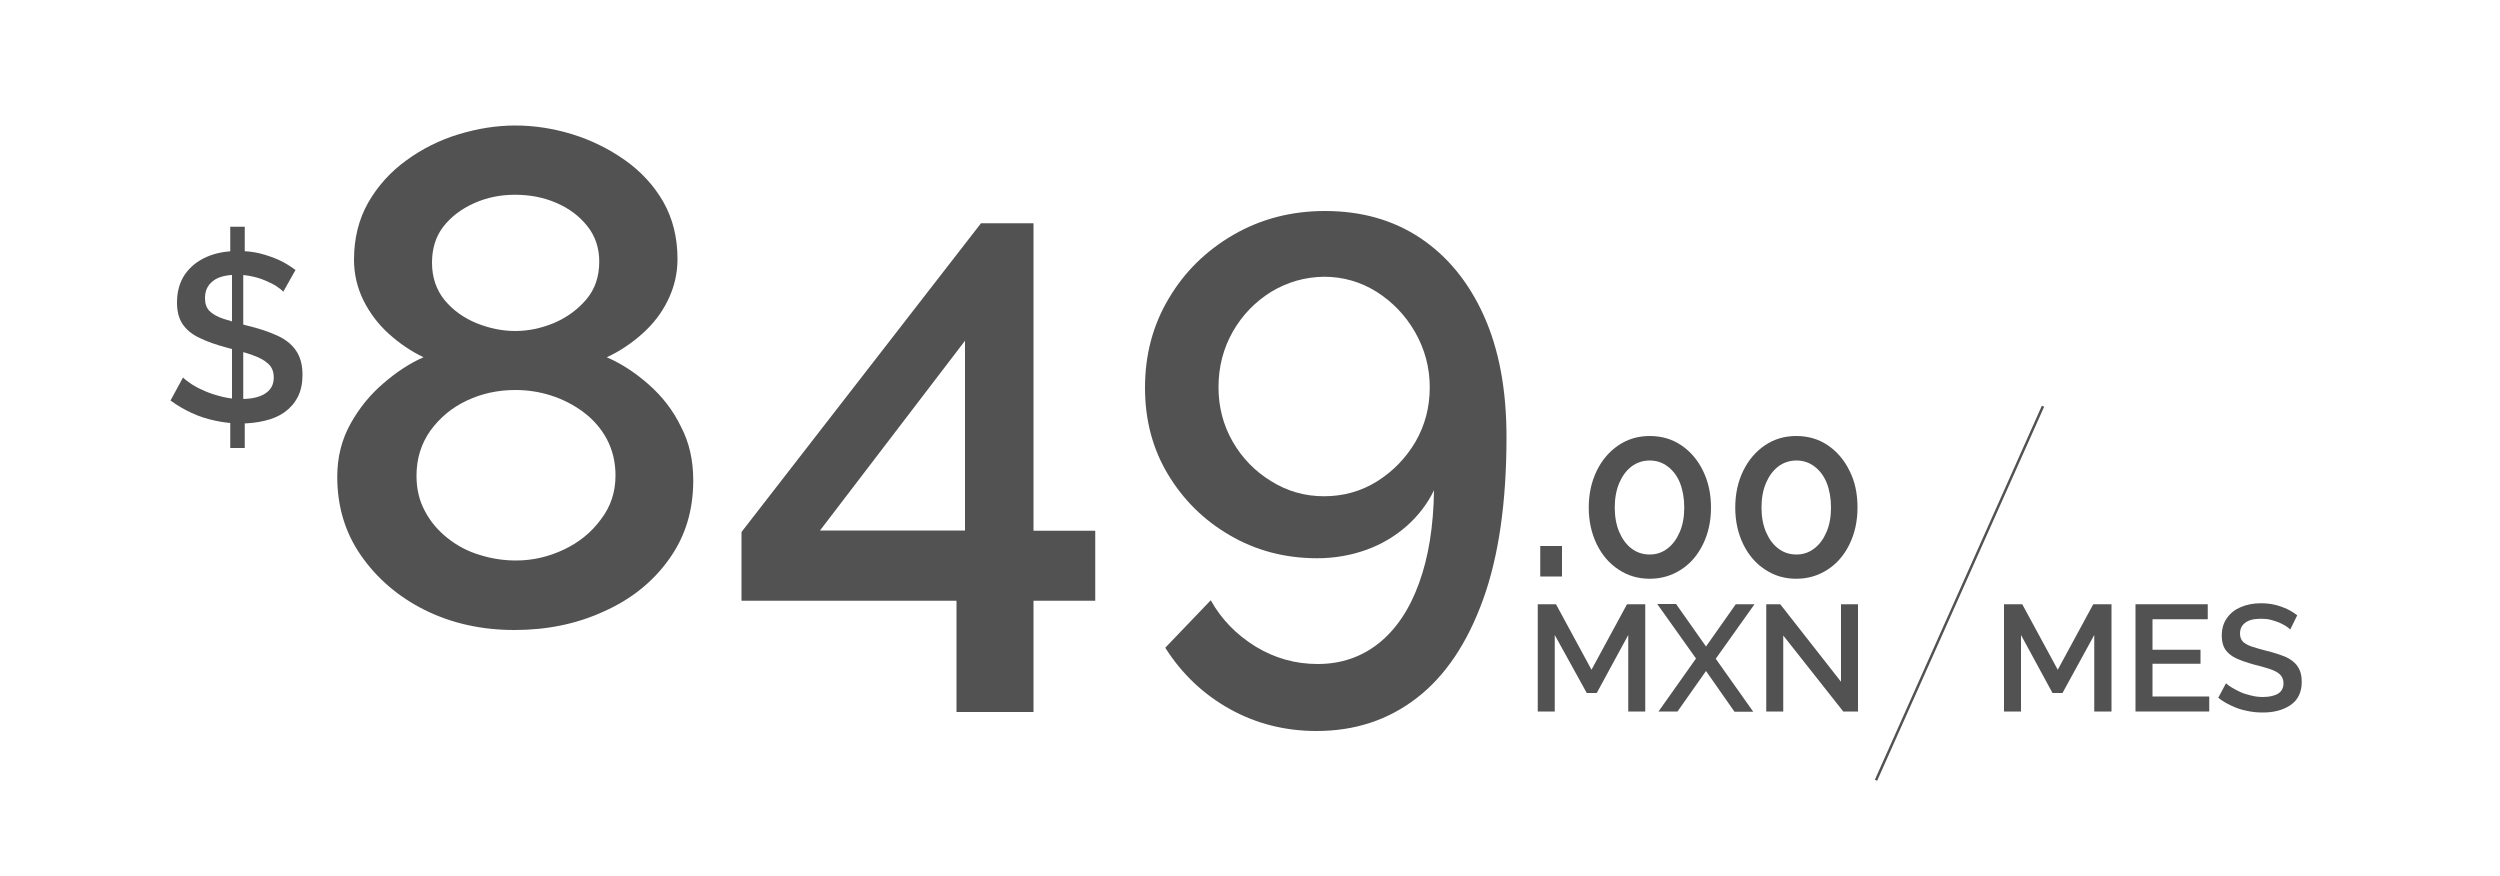
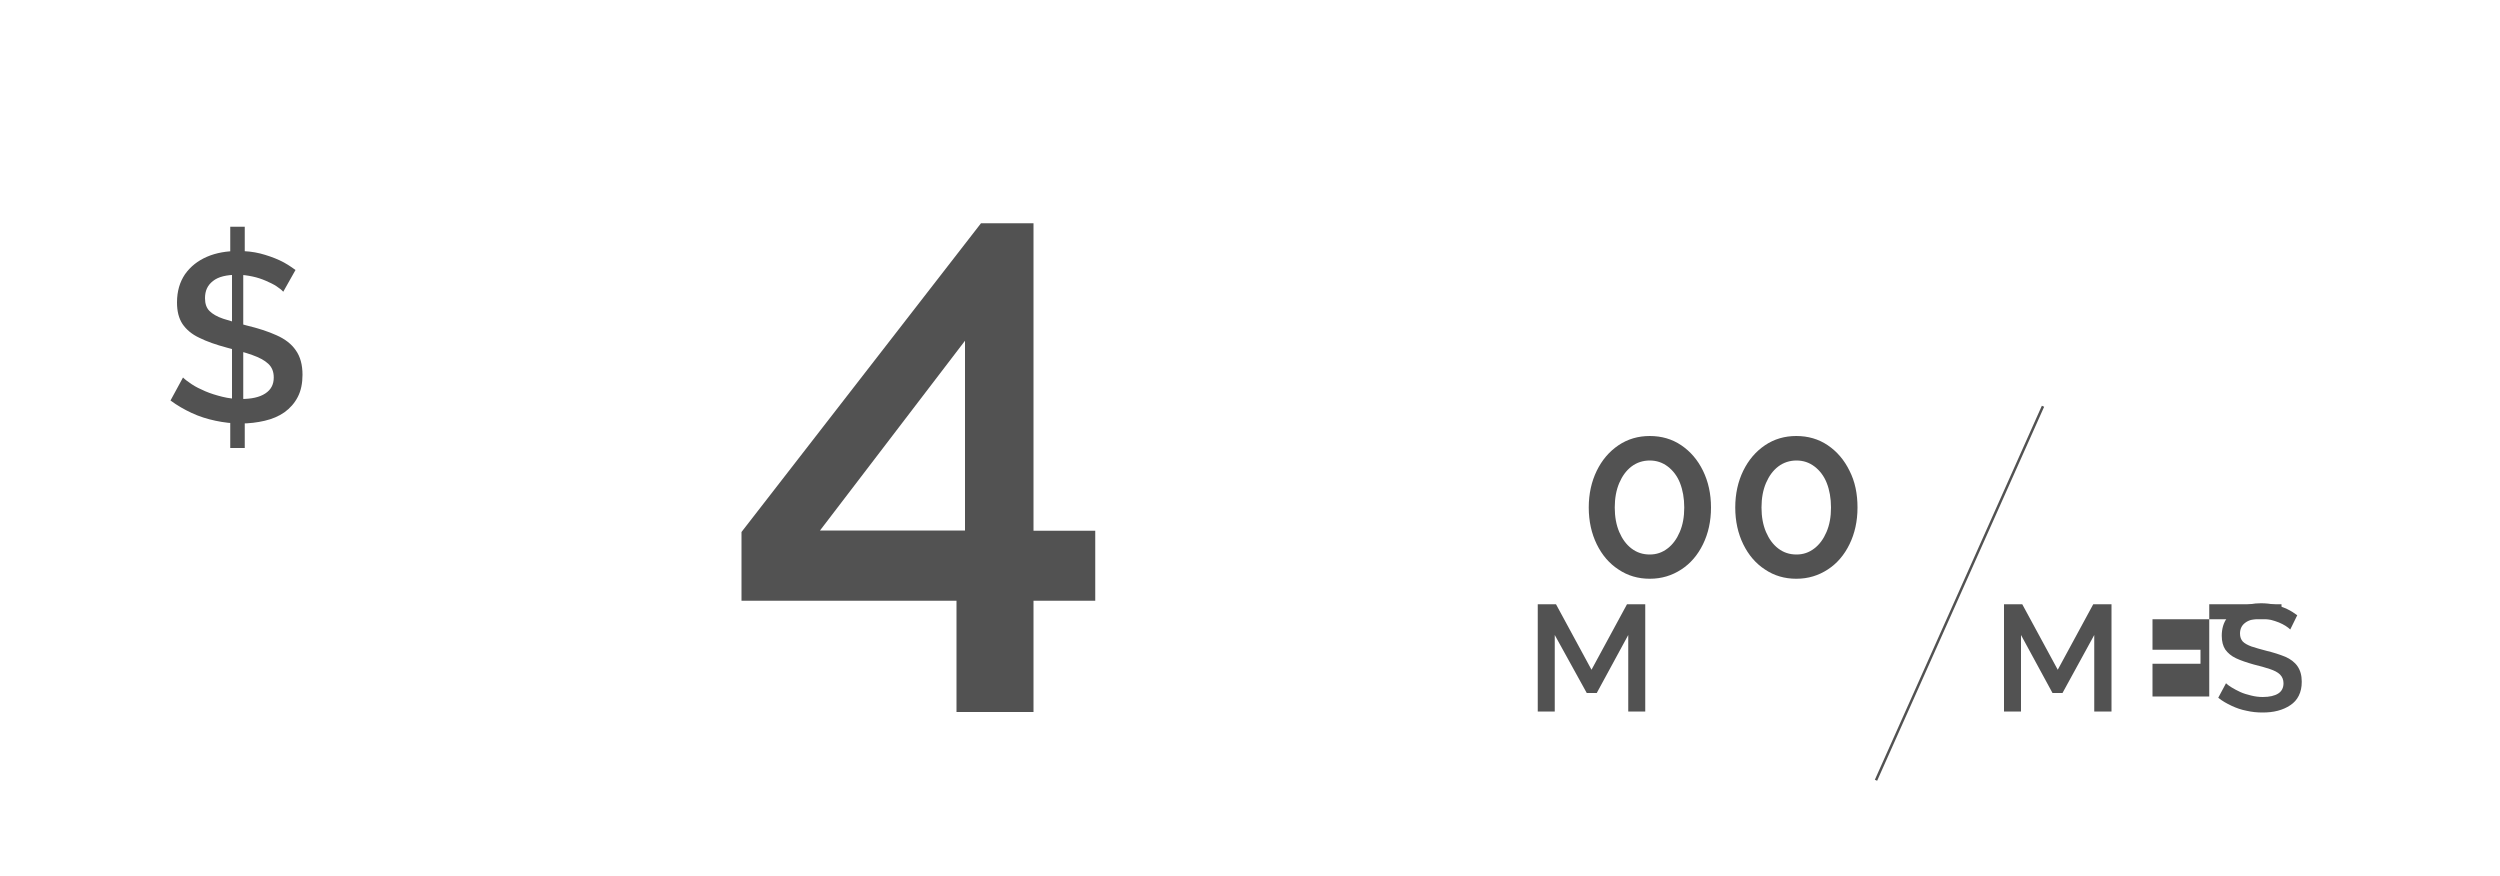
<svg xmlns="http://www.w3.org/2000/svg" version="1.1" id="Capa_1" x="0px" y="0px" viewBox="0 0 1000 350.5" style="enable-background:new 0 0 1000 350.5;" xml:space="preserve">
  <style type="text/css">
	.st0{fill:#525252;}
	.st1{fill:none;stroke:#525252;stroke-miterlimit:10;}
</style>
  <g>
    <g>
-       <path class="st0" d="M277.3,192.2c0,12-3.2,22.5-9.7,31.5c-6.4,9-15.1,16-26.1,20.9c-10.9,5-22.8,7.4-35.7,7.4    c-13.3,0-25.2-2.7-35.9-8c-10.6-5.3-19.1-12.6-25.5-21.8c-6.4-9.2-9.5-19.7-9.5-31.5c0-7.9,1.8-14.9,5.3-21.2    c3.5-6.3,7.9-11.7,13.2-16.2c5.2-4.5,10.5-8,16-10.4c-5-2.4-9.7-5.6-13.9-9.4c-4.2-3.8-7.6-8.3-10.1-13.3    c-2.5-5.1-3.8-10.5-3.8-16.3c0-8.6,1.9-16.2,5.7-22.9c3.8-6.6,8.9-12.3,15.3-16.9c6.3-4.6,13.3-8.1,20.9-10.4s15.1-3.5,22.6-3.5    c7.7,0,15.3,1.2,22.8,3.5s14.6,5.8,21,10.3c6.4,4.5,11.6,10.1,15.4,16.7c3.8,6.7,5.7,14.3,5.7,22.9c0,5.8-1.3,11.3-3.8,16.4    c-2.5,5.2-6,9.7-10.4,13.6c-4.4,3.9-9.1,7-14.1,9.3c6,2.6,11.6,6.3,16.9,11c5.3,4.7,9.6,10.2,12.7,16.6    C275.7,176.9,277.3,184.1,277.3,192.2z M246.2,190.2c0-5.4-1.2-10.3-3.5-14.6c-2.3-4.3-5.5-7.9-9.4-10.8s-8.2-5.1-12.9-6.6    c-4.7-1.5-9.4-2.2-14.3-2.2c-6.9,0-13.4,1.4-19.3,4.2c-6,2.8-10.8,6.8-14.6,12c-3.7,5.2-5.6,11.2-5.6,18.1c0,5.3,1.1,10,3.4,14.2    c2.2,4.2,5.3,7.8,9.1,10.8c3.8,3,8.1,5.3,12.9,6.7c4.8,1.5,9.6,2.2,14.4,2.2c6.7,0,13.1-1.5,19.2-4.4c6.1-2.9,11-6.9,14.8-12.1    C244.3,202.6,246.2,196.8,246.2,190.2z M172.8,105.1c0,5.8,1.7,10.8,5,14.9c3.4,4.1,7.7,7.2,12.9,9.3c5.2,2.1,10.4,3.1,15.4,3.1    c5.2,0,10.4-1.1,15.5-3.2c5.1-2.2,9.4-5.3,12.9-9.4c3.5-4.1,5.2-9.2,5.2-15.2c0-5.4-1.6-10.2-4.8-14.2c-3.2-4-7.3-7.1-12.5-9.3    c-5.1-2.2-10.6-3.2-16.4-3.2c-5.8,0-11.3,1.1-16.4,3.4c-5.1,2.3-9.2,5.4-12.3,9.4C174.3,94.6,172.8,99.4,172.8,105.1z" />
      <path class="st0" d="M382.6,284.8v-44.5h-86v-27.5l95.8-123.5h21v123h24.7v28h-24.7v44.5H382.6z M328,212.2h58v-75.9L328,212.2z" />
-       <path class="st0" d="M467.5,119.4c6.3-10.7,15-19.2,25.9-25.5c10.9-6.3,23.1-9.5,36.6-9.5c14.6,0,27.3,3.6,38.1,10.8    c10.8,7.2,19.3,17.5,25.4,31c6.1,13.5,9.1,29.7,9.1,48.6c0,26-3.1,47.7-9.4,65.1c-6.3,17.4-15.1,30.5-26.5,39.3    c-11.4,8.8-24.7,13.2-40.1,13.2c-12.5,0-24.1-2.9-34.7-8.8c-10.6-5.9-19.2-14.1-25.8-24.5l18.2-19c4.3,7.7,10.3,13.8,17.9,18.5    c7.7,4.7,16,7,24.9,7c9.3,0,17.5-2.8,24.4-8.3c6.9-5.5,12.3-13.5,16.1-24c3.8-10.4,5.8-22.8,6-37.2c-2.6,5.4-6.3,10.2-10.9,14.3    c-4.7,4.1-10,7.3-16.1,9.5c-6.1,2.2-12.7,3.4-19.7,3.4c-12.9,0-24.6-3.1-35-9.2c-10.5-6.1-18.7-14.3-24.8-24.5    c-6.1-10.2-9.1-21.7-9.1-34.5C458,142,461.1,130.1,467.5,119.4z M508.5,116.7c-6.4,4-11.6,9.3-15.4,16c-3.8,6.7-5.7,14.1-5.7,22.2    c0,7.9,1.9,15.2,5.7,21.8c3.8,6.6,9,11.9,15.4,15.8c6.4,4,13.5,6,21.1,6c7.8,0,14.9-2,21.3-6c6.3-4,11.4-9.2,15.3-15.8    c3.8-6.6,5.7-13.8,5.7-21.8c0-7.9-2-15.3-5.9-22.1c-3.9-6.8-9.1-12.1-15.4-16.1c-6.4-4-13.4-6-21-6    C522,110.8,515,112.8,508.5,116.7z" />
    </g>
    <g>
      <path class="st0" d="M113.3,116.7c-0.6-0.7-1.5-1.4-2.7-2.2c-1.2-0.8-2.7-1.5-4.3-2.2c-1.6-0.7-3.4-1.3-5.3-1.7    c-1.9-0.4-3.9-0.7-5.9-0.7c-4.5,0-7.8,0.8-9.9,2.5c-2.2,1.7-3.2,3.9-3.2,6.9c0,2.2,0.6,3.9,1.8,5.1c1.2,1.2,3.1,2.3,5.5,3.1    c2.5,0.8,5.6,1.7,9.4,2.7c4.6,1.1,8.6,2.4,11.9,3.9c3.4,1.5,6,3.5,7.7,6c1.8,2.5,2.7,5.8,2.7,9.8c0,3.4-0.6,6.4-1.9,8.9    c-1.3,2.5-3.1,4.5-5.3,6.1c-2.3,1.6-4.9,2.7-7.9,3.4c-3,0.7-6.2,1.1-9.6,1.1c-3.4,0-6.8-0.4-10.1-1.1c-3.3-0.7-6.5-1.7-9.5-3.1    c-3-1.4-5.8-3-8.5-5l5-9.2c0.8,0.8,2,1.7,3.5,2.7c1.5,1,3.3,1.9,5.4,2.8c2.1,0.9,4.4,1.6,6.8,2.2c2.4,0.6,4.9,0.9,7.5,0.9    c4.2,0,7.4-0.7,9.7-2.2c2.3-1.5,3.4-3.6,3.4-6.4c0-2.3-0.7-4.1-2.2-5.5c-1.5-1.4-3.6-2.5-6.4-3.5s-6.1-1.9-10-2.9    c-4.5-1.2-8.2-2.5-11.2-4c-3-1.4-5.2-3.3-6.7-5.5c-1.5-2.3-2.2-5.1-2.2-8.6c0-4.5,1.1-8.2,3.2-11.3c2.2-3.1,5.1-5.4,8.8-7    c3.7-1.6,7.9-2.3,12.5-2.3c3.1,0,6,0.3,8.8,1c2.7,0.7,5.3,1.6,7.7,2.7c2.4,1.1,4.5,2.5,6.4,3.9L113.3,116.7z M92.1,90.7h5.8v14.7    l-5.8,0.8V90.7z M92.1,163.6l5.8,0.1v15.5h-5.8V163.6z M92.8,162.4V107l4.5-0.8v56.3L92.8,162.4z" />
    </g>
    <g>
-       <path class="st0" d="M616.1,230.6v-12.2h8.7v12.2H616.1z" />
      <path class="st0" d="M684.4,203c0,5.5-1.1,10.4-3.2,14.7c-2.1,4.3-5,7.7-8.7,10.1c-3.7,2.4-7.8,3.7-12.6,3.7    c-4.6,0-8.8-1.2-12.5-3.7c-3.7-2.4-6.6-5.8-8.7-10.1c-2.1-4.3-3.2-9.2-3.2-14.7s1.1-10.4,3.2-14.7c2.1-4.3,5-7.7,8.7-10.2    c3.7-2.5,7.9-3.7,12.5-3.7c4.7,0,8.9,1.2,12.6,3.7c3.7,2.5,6.6,5.9,8.7,10.2C683.3,192.6,684.4,197.5,684.4,203z M673.7,203    c0-3.7-0.6-7-1.7-9.8c-1.1-2.8-2.8-5-4.9-6.6c-2.1-1.6-4.5-2.4-7.2-2.4c-2.7,0-5.2,0.8-7.3,2.4c-2.1,1.6-3.7,3.8-4.9,6.6    c-1.2,2.8-1.8,6.1-1.8,9.8c0,3.7,0.6,7,1.8,9.8c1.2,2.8,2.8,5,4.9,6.6c2.1,1.6,4.5,2.4,7.3,2.4c2.7,0,5-0.8,7.1-2.4    c2.1-1.6,3.7-3.8,4.9-6.6C673.1,210,673.7,206.8,673.7,203z" />
      <path class="st0" d="M743,203c0,5.5-1.1,10.4-3.2,14.7c-2.1,4.3-5,7.7-8.7,10.1c-3.7,2.4-7.8,3.7-12.6,3.7    c-4.6,0-8.8-1.2-12.5-3.7c-3.7-2.4-6.6-5.8-8.7-10.1c-2.1-4.3-3.2-9.2-3.2-14.7s1.1-10.4,3.2-14.7c2.1-4.3,5-7.7,8.7-10.2    c3.7-2.5,7.9-3.7,12.5-3.7c4.7,0,8.9,1.2,12.6,3.7c3.7,2.5,6.6,5.9,8.7,10.2C742,192.6,743,197.5,743,203z M732.4,203    c0-3.7-0.6-7-1.7-9.8c-1.1-2.8-2.8-5-4.9-6.6c-2.1-1.6-4.5-2.4-7.2-2.4c-2.7,0-5.2,0.8-7.3,2.4c-2.1,1.6-3.7,3.8-4.9,6.6    c-1.2,2.8-1.8,6.1-1.8,9.8c0,3.7,0.6,7,1.8,9.8c1.2,2.8,2.8,5,4.9,6.6c2.1,1.6,4.5,2.4,7.3,2.4c2.7,0,5-0.8,7.1-2.4    c2.1-1.6,3.7-3.8,4.9-6.6C731.8,210,732.4,206.8,732.4,203z" />
    </g>
    <g>
      <path class="st0" d="M651.3,284.6V254l-12.6,23.2h-4L621.9,254v30.6h-6.8v-42.9h7.3l14.2,26.2l14.2-26.2h7.3v42.9H651.3z" />
-       <path class="st0" d="M670.5,241.7l11.9,16.9l11.9-16.9h7.5l-15.5,21.8l15,21.2h-7.5l-11.4-16.3L671,284.6h-7.6l15-21.2l-15.5-21.8    H670.5z" />
-       <path class="st0" d="M713.3,254.2v30.4h-6.8v-42.9h5.6l24.3,31v-31h6.8v42.9h-5.9L713.3,254.2z" />
    </g>
    <g>
      <path class="st0" d="M837.7,284.6V254L825,277.2h-4L808.4,254v30.6h-6.8v-42.9h7.3l14.2,26.2l14.2-26.2h7.3v42.9H837.7z" />
-       <path class="st0" d="M883.7,278.6v6h-29.5v-42.9h28.9v6H861v12.2h19.2v5.6H861v13.1H883.7z" />
+       <path class="st0" d="M883.7,278.6v6v-42.9h28.9v6H861v12.2h19.2v5.6H861v13.1H883.7z" />
      <path class="st0" d="M916.1,251.8c-0.4-0.4-1-0.9-1.8-1.4c-0.8-0.5-1.7-1-2.7-1.4c-1-0.4-2.2-0.8-3.4-1.1    c-1.2-0.3-2.5-0.4-3.8-0.4c-2.8,0-4.9,0.5-6.3,1.6c-1.4,1-2.1,2.5-2.1,4.3c0,1.4,0.4,2.4,1.1,3.2c0.8,0.8,1.9,1.4,3.5,2    c1.6,0.5,3.5,1.1,5.9,1.7c2.9,0.7,5.4,1.5,7.6,2.4c2.1,0.9,3.8,2.2,4.9,3.8c1.1,1.6,1.7,3.6,1.7,6.2c0,2.2-0.4,4-1.2,5.6    c-0.8,1.6-1.9,2.8-3.4,3.8c-1.5,1-3.1,1.7-5,2.2c-1.9,0.5-3.9,0.7-6.1,0.7c-2.1,0-4.3-0.2-6.4-0.7c-2.1-0.4-4.1-1.1-6-2    c-1.9-0.9-3.7-1.9-5.3-3.2l3.1-5.8c0.5,0.5,1.3,1.1,2.3,1.7c1,0.6,2.1,1.2,3.4,1.8c1.3,0.6,2.7,1,4.3,1.4c1.6,0.4,3.1,0.6,4.7,0.6    c2.7,0,4.8-0.5,6.2-1.4c1.4-0.9,2.1-2.3,2.1-4.1c0-1.4-0.5-2.6-1.4-3.5c-0.9-0.9-2.3-1.6-4.1-2.2c-1.8-0.6-3.9-1.2-6.4-1.8    c-2.8-0.8-5.2-1.6-7.1-2.5c-1.9-0.9-3.3-2.1-4.3-3.5c-0.9-1.4-1.4-3.2-1.4-5.5c0-2.8,0.7-5.2,2.1-7.1c1.4-2,3.2-3.4,5.6-4.4    c2.4-1,5-1.5,8-1.5c1.9,0,3.8,0.2,5.5,0.6c1.7,0.4,3.4,1,4.9,1.7c1.5,0.7,2.9,1.6,4.1,2.5L916.1,251.8z" />
    </g>
    <line class="st1" x1="817.2" y1="162.5" x2="750.4" y2="312.1" />
  </g>
</svg>